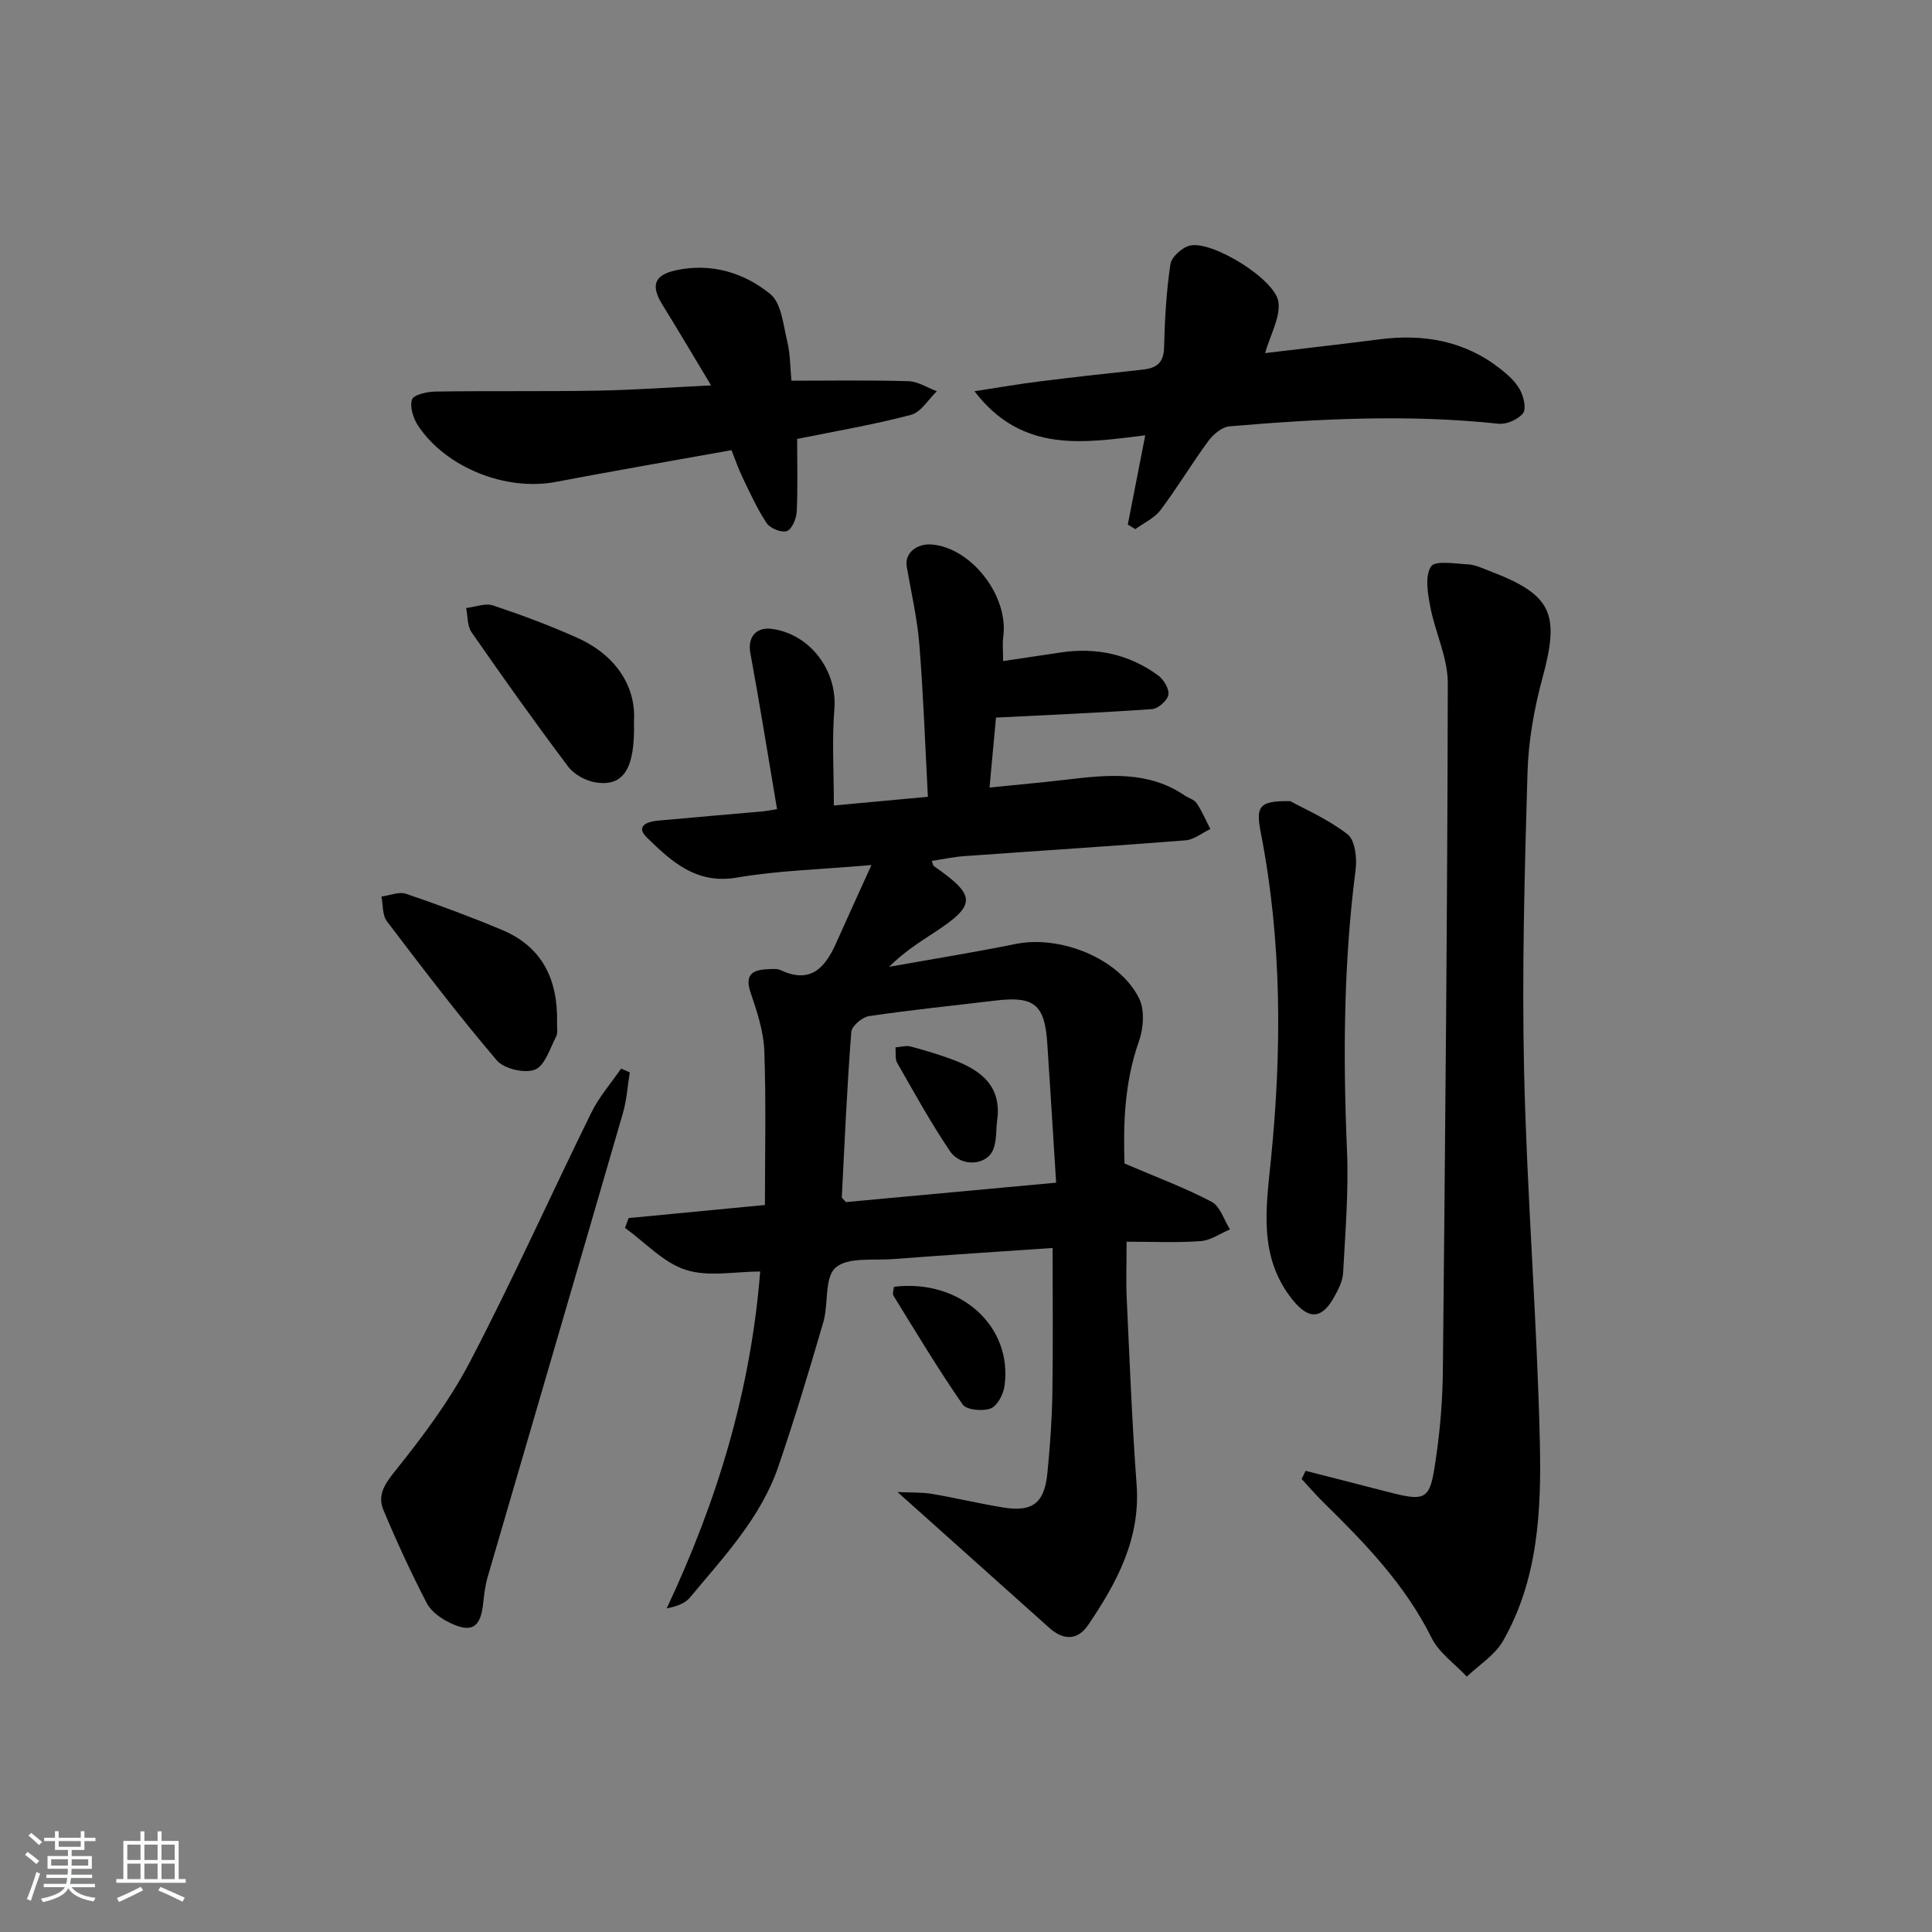
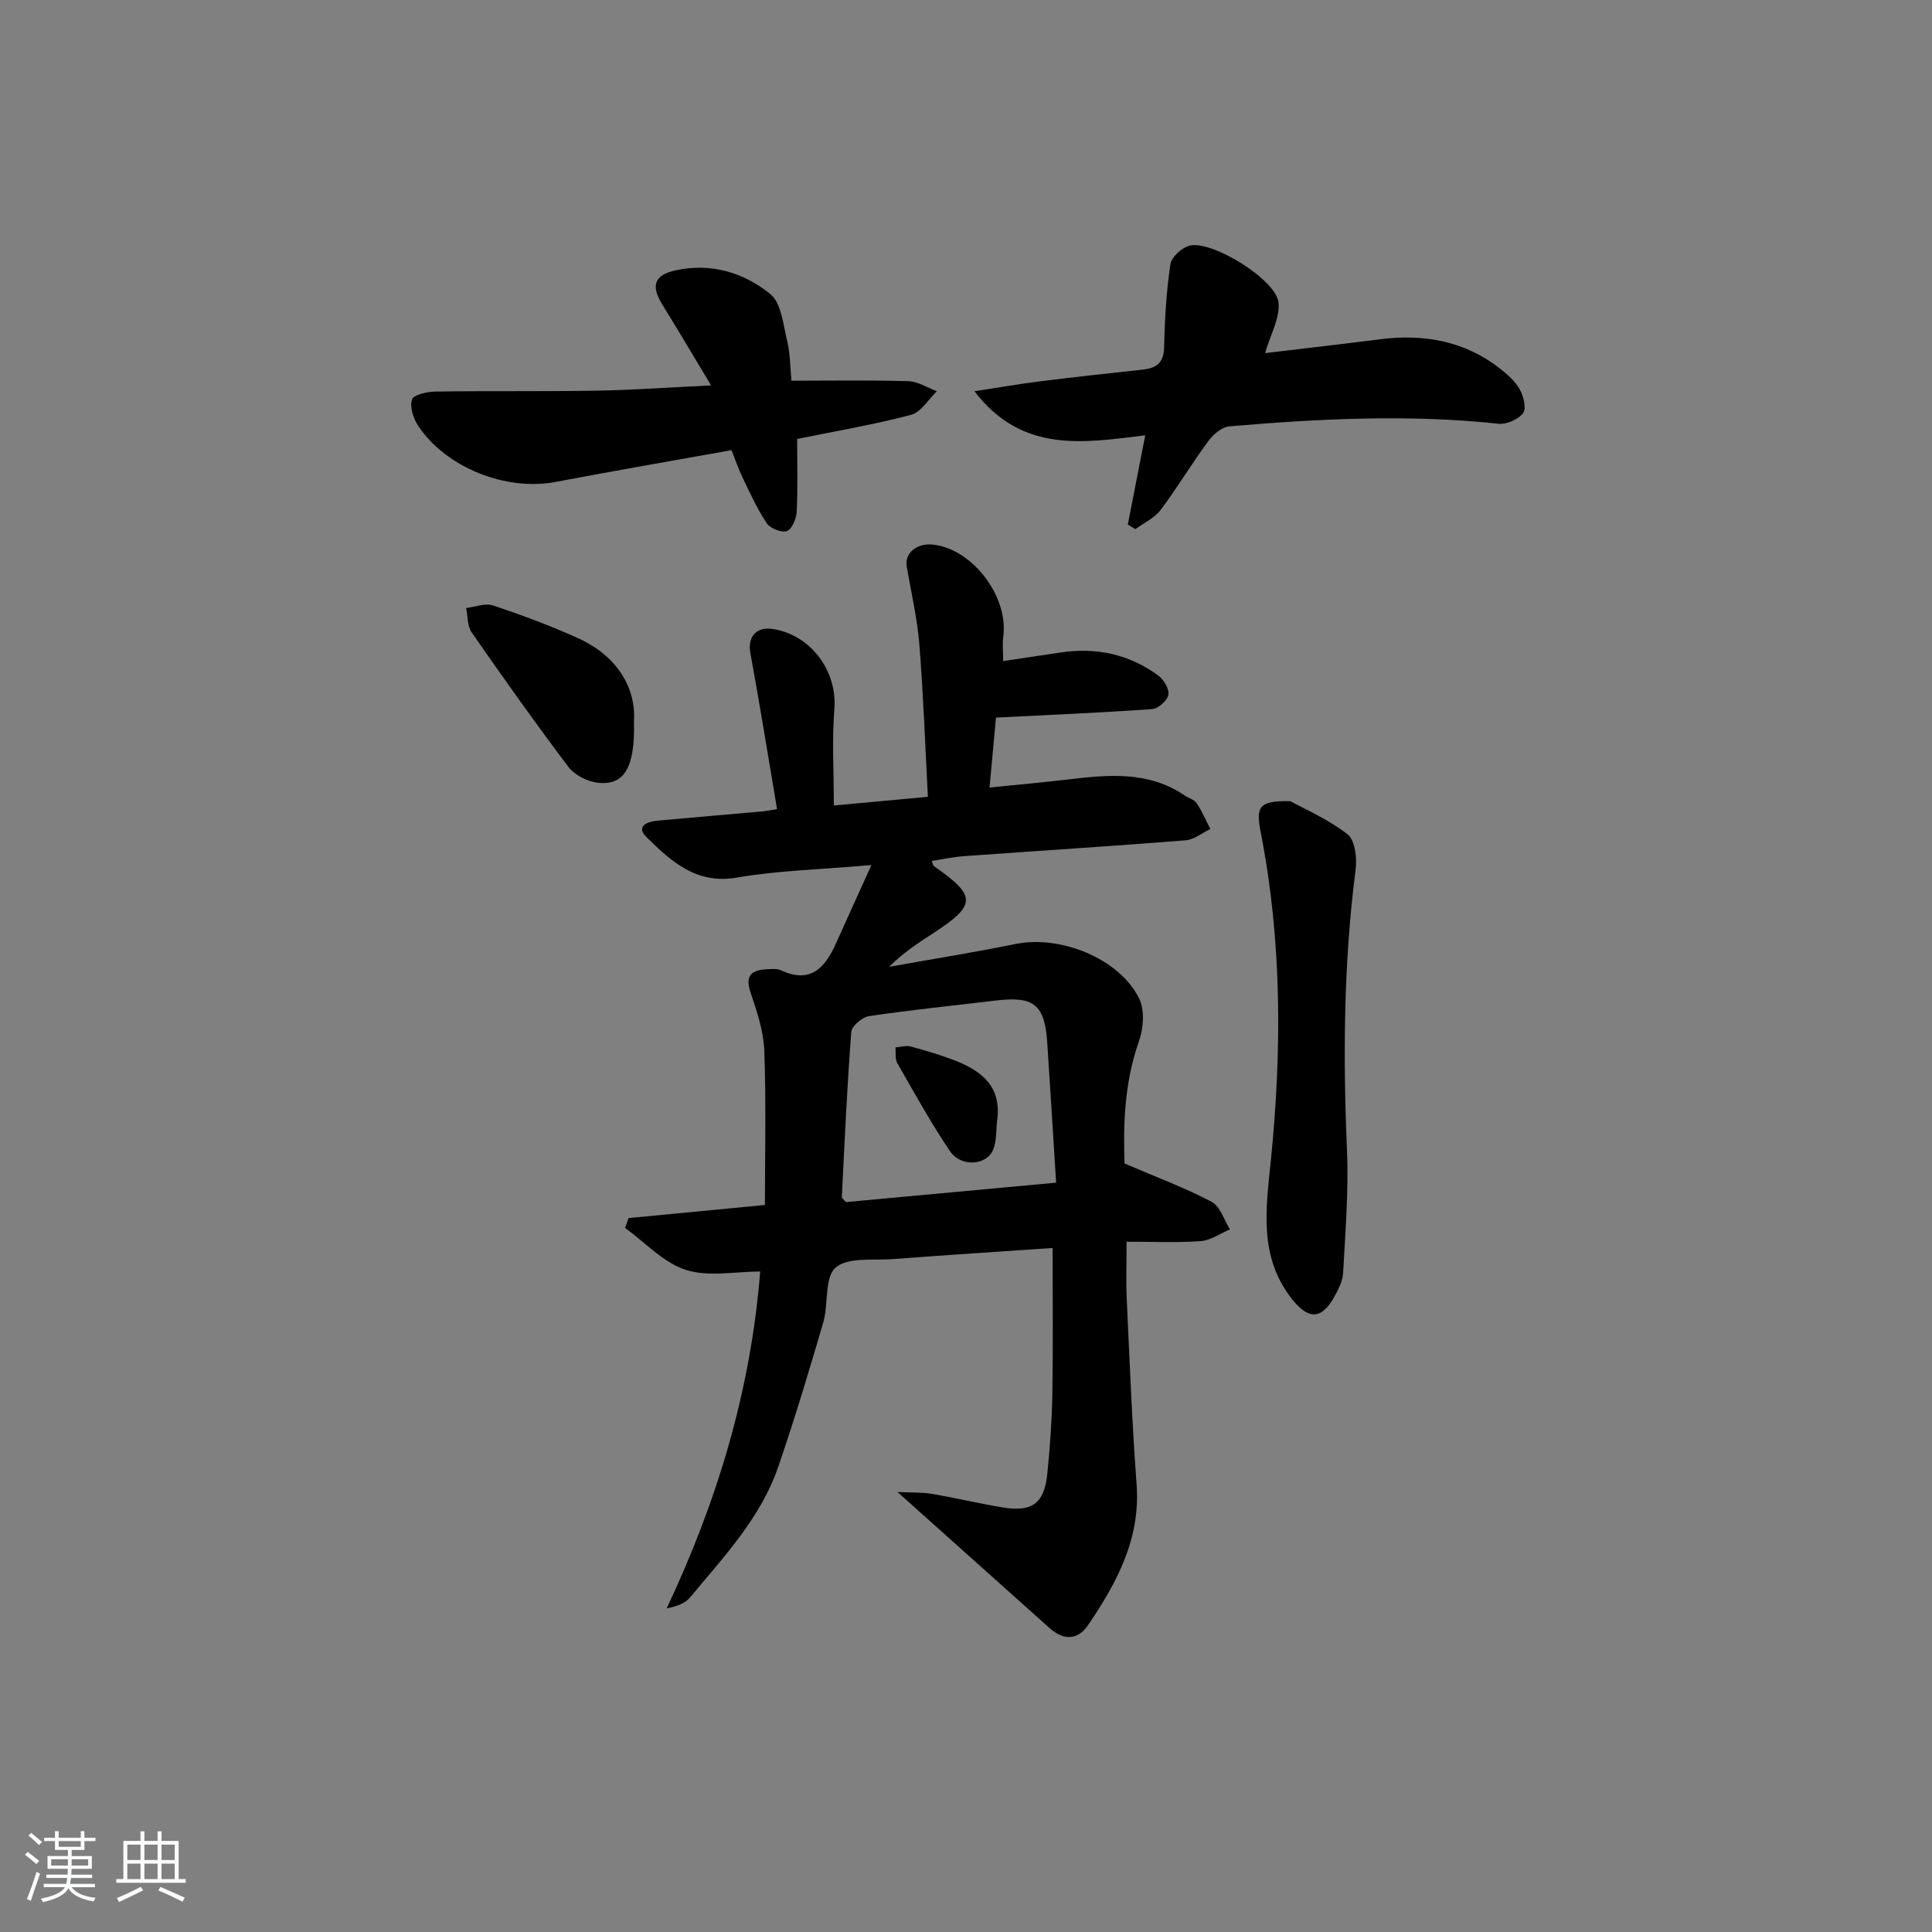
<svg xmlns="http://www.w3.org/2000/svg" enable-background="new 0 0 400 400" viewBox="0 0 400 400">
  <rect x="0" y="0" width="400" height="400" fill="#808080" stroke="none" />
  <path d="m5.17 384 .55-.58c.85.61 1.65 1.24 2.4 1.87l-.59.64c-.83-.73-1.62-1.38-2.36-1.93m1.22 9.53-.82-.34c.71-1.76 1.37-3.64 1.98-5.63.24.13.5.25.76.36-.6 1.67-1.24 3.54-1.92 5.61m-.5-13.5.57-.54c.56.44 1.31 1.06 2.26 1.87l-.65.64c-.67-.66-1.4-1.32-2.18-1.97m3.25.46h2.24v-1.36h.77v1.36h4.57v-1.36h.76v1.36h2.28v.69h-2.28v1.84h-2.64v1.26h4.18v2.64h-4.21c0 .45-.02.86-.05 1.21h4.32v.69h-4.38c-.04.34-.1.75-.19 1.22h5.15v.69h-4.82c.87 1.19 2.51 1.92 4.93 2.19-.17.31-.3.57-.37.76-2.77-.49-4.52-1.41-5.26-2.76-.56 1.26-2.3 2.23-5.24 2.9-.12-.24-.26-.48-.43-.72 2.73-.55 4.38-1.34 4.96-2.38h-4.38v-.69h4.65c.1-.38.17-.79.21-1.22h-4.32v-.69h4.4c.03-.34.05-.75.05-1.21h-4.2v-2.64h4.23v-1.26h-2.69v-1.84h-2.24zm1.46 4.46v1.29h3.45c.01-.4.02-.57.01-.53v-.32-.45h-3.46zm1.55-2.59h4.57v-1.19h-4.57zm6.11 2.59h-3.42v.77c-.01.19-.01.37-.02.53h3.44z" fill="#fafbfc" />
  <path d="m32.63 379.16h.82v1.98h3.54v7.89h1.46v.78h-14.37v-.78h1.46v-7.89h3.54v-1.98h.82v1.98h2.73zm-3.49 11.48.5.73c-1.61.82-3.28 1.63-5 2.42-.13-.27-.28-.55-.44-.82 1.75-.73 3.4-1.5 4.94-2.33m-2.78-5.55h2.73v-3.18h-2.73zm0 3.95h2.73v-3.2h-2.73zm3.54-3.95h2.73v-3.18h-2.73zm0 3.95h2.73v-3.2h-2.73zm7.89 4.68c-1.84-.92-3.51-1.7-5.02-2.32l.45-.73c1.89.8 3.57 1.55 5.04 2.23zm-1.62-11.81h-2.73v3.18h2.73zm-2.73 7.13h2.73v-3.2h-2.73z" fill="#fafbfc" />
  <g fill="#000001">
    <path d="m180.42 179.1c-10.68.93-19.37 1.13-27.83 2.59-8.45 1.46-13.58-3.34-18.66-8.29-2.43-2.37.06-3.3 2.31-3.5 7.28-.66 14.57-1.29 21.85-1.93.63-.06 1.26-.2 2.79-.44-1.85-10.92-3.56-21.66-5.53-32.34-.59-3.22 1.14-5.45 4.52-4.98 7.96 1.12 13.51 8.73 12.88 16.58-.52 6.42-.11 12.92-.11 19.98 6.12-.57 12.47-1.15 19.47-1.8-.57-10.72-.93-21.15-1.77-31.55-.43-5.4-1.69-10.74-2.61-16.11-.48-2.79 2.08-4.94 5.49-4.55 8.15.92 15.61 10.77 14.5 19.02-.21 1.55-.03 3.16-.03 5.09 4.26-.64 8.01-1.19 11.76-1.76 7.41-1.14 14.28.3 20.33 4.73 1.15.84 2.33 2.8 2.12 4.01-.21 1.19-2.11 2.87-3.36 2.96-10.56.75-21.13 1.19-32.33 1.76-.35 3.84-.81 8.73-1.34 14.48 5.86-.6 11.07-1.05 16.26-1.67 8.34-.99 16.62-1.79 24.12 3.3.82.56 1.99.85 2.5 1.6 1.12 1.67 1.91 3.56 2.84 5.36-1.71.81-3.37 2.2-5.13 2.34-15.25 1.21-30.52 2.17-45.78 3.27-2.25.16-4.48.65-6.77.99.21.53.24.94.46 1.09 8.84 6.16 8.83 8.03-.11 13.85-3.15 2.05-6.3 4.1-9.18 6.99 8.73-1.56 17.5-2.97 26.2-4.73 9.26-1.88 21.46 2.99 25.56 11.27 1.19 2.41.91 6.21-.04 8.9-3.13 8.82-3.22 17.78-2.98 25.28 6.76 2.9 12.58 5.05 18.02 7.92 1.78.94 2.57 3.76 3.81 5.72-2.02.85-3.99 2.28-6.06 2.43-4.94.36-9.92.12-15.34.12 0 4.34-.15 8.12.03 11.88.6 12.79 1.09 25.6 2.04 38.37.84 11.24-4.07 20.31-10 29.07-2.24 3.31-5.17 3.22-8.06.64-10.16-9.08-20.3-18.16-31.44-28.13 2.93.14 5.06.03 7.11.38 4.9.83 9.74 1.99 14.64 2.8 6.19 1.02 8.66-.83 9.28-7.1.54-5.46.94-10.94 1.03-16.42.16-9.94.05-19.88.05-30.19-10.95.75-22.01 1.46-33.06 2.3-4.08.31-9.31-.45-11.87 1.77-2.34 2.03-1.44 7.5-2.54 11.29-2.92 10.02-5.93 20.01-9.31 29.88-3.63 10.63-11.3 18.69-18.3 27.13-.97 1.17-2.6 1.81-4.82 2.25 10.4-22.08 17.39-44.92 19.36-69.75-5.13 0-10.69 1.17-15.38-.33-4.65-1.49-8.44-5.69-12.61-8.7.25-.68.5-1.35.75-2.03 9.31-.9 18.62-1.79 28.22-2.71 0-10.54.26-21.25-.13-31.94-.15-4.05-1.52-8.14-2.84-12.04-1.18-3.5.15-4.66 3.31-4.82.99-.05 2.13-.19 2.97.2 6.1 2.85 9.11-.47 11.37-5.49 2.27-5.08 4.57-10.12 7.37-16.29zm38.24 65.76c-.63-10.04-1.21-19.45-1.83-28.85-.53-8.06-2.71-9.82-10.76-8.85-8.73 1.05-17.47 1.93-26.16 3.22-1.4.21-3.57 2.05-3.66 3.26-.88 11.38-1.38 22.79-1.96 34.19-.01.24.39.5.85 1.05 14.14-1.31 28.49-2.63 43.52-4.02z" />
-     <path d="m270.31 304.52c5.07 1.3 10.15 2.58 15.21 3.9 10.33 2.69 10.49 2.72 11.94-7.68.78-5.59 1.21-11.26 1.27-16.91.47-47.46.94-94.92 1.02-142.38.01-5.29-2.63-10.54-3.64-15.89-.52-2.75-1.12-6.3.17-8.28.84-1.29 5.02-.57 7.69-.43 1.44.08 2.87.77 4.26 1.3 13.12 4.97 14.77 8.79 11.11 22.26-1.73 6.36-2.9 13.05-3.09 19.62-.6 20.63-1.17 41.29-.7 61.92.59 25.58 2.68 51.12 3.26 76.7.32 14.06-.34 28.38-7.64 41.11-1.68 2.92-4.94 4.94-7.48 7.37-2.49-2.67-5.77-4.94-7.32-8.07-5.45-10.97-13.73-19.53-22.29-27.93-1.6-1.57-3.06-3.27-4.59-4.92.28-.57.55-1.13.82-1.69z" />
    <path d="m201.75 81c5.19-.79 9.33-1.52 13.51-2.04 7.08-.88 14.18-1.67 21.28-2.43 2.83-.3 4.4-1.34 4.47-4.58.14-5.76.46-11.55 1.31-17.24.23-1.52 2.47-3.54 4.09-3.88 4.7-1 17.77 7.08 18.29 11.78.35 3.21-1.68 6.68-2.78 10.5 7.57-.91 15.66-1.83 23.74-2.86 9.1-1.16 17.55.3 24.92 6.08 1.55 1.21 3.14 2.62 4.07 4.29.78 1.42 1.42 3.95.69 4.91-.99 1.31-3.42 2.38-5.09 2.2-18.6-1.99-37.16-1.04-55.7.54-1.55.13-3.36 1.66-4.37 3.03-3.44 4.67-6.43 9.68-9.91 14.31-1.26 1.67-3.45 2.65-5.21 3.94-.52-.31-1.04-.63-1.56-.94 1.15-5.88 2.3-11.75 3.61-18.48-12.72 1.54-25.46 3.81-35.36-9.13z" />
    <path d="m165.04 90.88c0 5.13.15 10.12-.09 15.08-.07 1.43-.99 3.62-2.04 3.99-1.11.39-3.45-.55-4.18-1.64-1.98-2.96-3.45-6.27-5.01-9.49-.85-1.76-1.47-3.62-2.27-5.62-12.31 2.21-24.38 4.29-36.42 6.58-10.23 1.94-22.66-2.91-28.46-11.63-1-1.51-1.76-3.88-1.28-5.42.31-.99 3.11-1.63 4.81-1.66 11.16-.17 22.32.01 33.47-.19 7.59-.13 15.16-.68 23.65-1.09-3.59-5.96-6.76-11.35-10.05-16.66-2.46-3.96-1.79-6.18 2.77-7.17 7.25-1.58 14.07.47 19.53 4.91 2.33 1.89 2.69 6.42 3.53 9.85.62 2.54.58 5.25.86 8.1 8.31 0 16.27-.14 24.22.1 1.98.06 3.93 1.36 5.89 2.08-1.77 1.69-3.29 4.35-5.36 4.89-7.67 2.03-15.51 3.35-23.57 4.99z" />
-     <path d="m130.39 222.03c-.46 2.81-.63 5.7-1.42 8.42-9.29 32.03-18.68 64.04-28.01 96.06-.5 1.73-.72 3.56-.91 5.36-.53 5.06-2.32 6.3-6.84 4.15-1.86-.89-3.92-2.33-4.83-4.07-3.27-6.3-6.26-12.77-9-19.33-1.22-2.92.09-5.15 2.26-7.86 5.78-7.19 11.43-14.72 15.69-22.87 8.84-16.93 16.67-34.39 25.1-51.54 1.6-3.26 4.09-6.08 6.16-9.11.6.26 1.2.53 1.8.79z" />
    <path d="m267.14 165.87c2.88 1.59 7.77 3.7 11.85 6.86 1.55 1.2 1.99 4.9 1.68 7.29-2.5 19.35-2.62 38.72-1.79 58.18.36 8.42-.35 16.9-.8 25.34-.09 1.72-1.02 3.5-1.89 5.06-2.61 4.64-5.32 4.61-8.65.42-7.07-8.91-5.4-18.96-4.39-29.1 2.25-22.56 2.26-45.08-2.1-67.44-1.09-5.51-.46-6.72 6.09-6.61z" />
-     <path d="m115.33 211.66c-.05.99.22 2.14-.19 2.95-1.28 2.47-2.33 6.04-4.39 6.85-2.13.83-6.39-.17-7.89-1.92-7.94-9.32-15.37-19.07-22.77-28.82-.95-1.26-.77-3.38-1.12-5.1 1.71-.22 3.63-1.06 5.09-.57 6.7 2.27 13.35 4.75 19.88 7.48 8.4 3.52 11.58 10.36 11.39 19.13z" />
    <path d="m131.25 149.4c.28 9.89-2.24 13.43-7.81 12.61-2.08-.31-4.55-1.62-5.79-3.27-6.88-9.13-13.5-18.45-20.02-27.84-.9-1.3-.77-3.32-1.12-5.01 1.87-.22 3.95-1.08 5.57-.54 5.95 1.99 11.86 4.19 17.58 6.77 8.3 3.76 12.07 10.5 11.59 17.28z" />
-     <path d="m185.08 266.42c13.68-1.7 24.64 8.13 22.89 20.56-.24 1.71-1.49 4.11-2.87 4.63-1.66.63-5 .32-5.8-.84-5.07-7.3-9.65-14.95-14.32-22.52-.27-.44.06-1.24.1-1.83z" />
    <path d="m206.44 232.06c-.23 1.95-.09 4.04-.76 5.83-1.27 3.41-6.67 3.87-9 .44-3.97-5.87-7.4-12.1-10.92-18.26-.49-.86-.26-2.13-.36-3.22 1.06-.08 2.19-.44 3.15-.18 3.02.8 6.03 1.71 8.95 2.81 5.72 2.18 9.96 5.49 8.94 12.58z" />
  </g>
</svg>